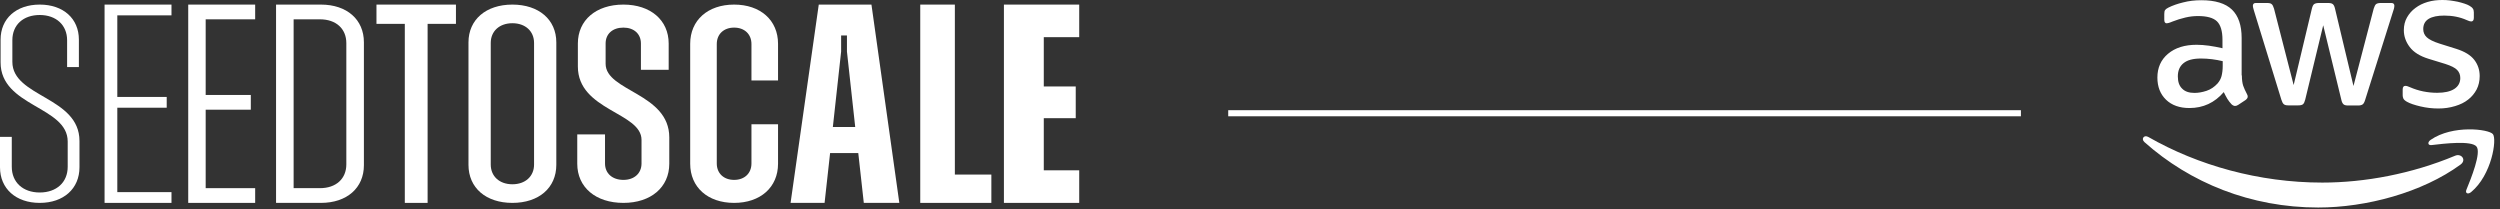
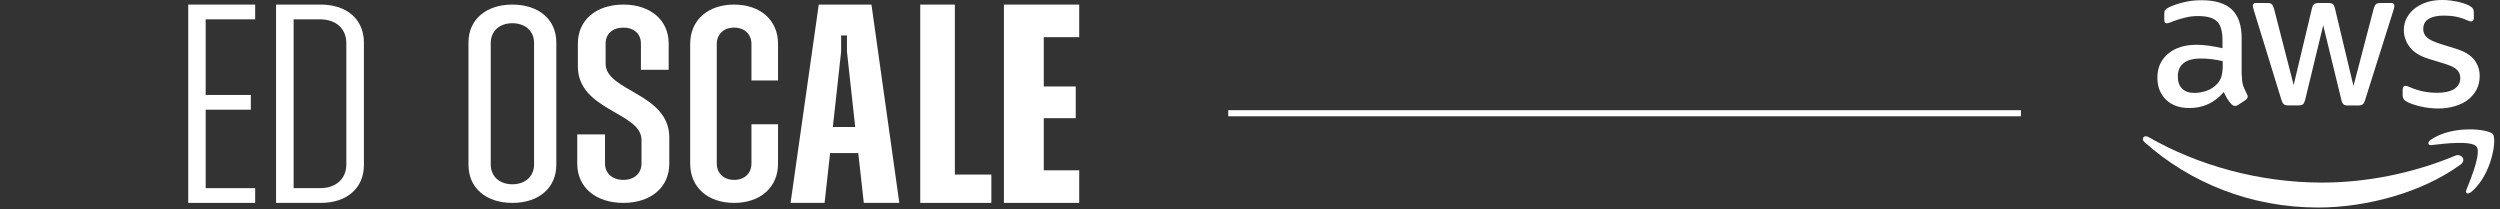
<svg xmlns="http://www.w3.org/2000/svg" width="287" height="24" viewBox="0 0 287 24" fill="none">
  <rect x="0" y="0" width="287" height="24" fill="#333333" stroke="none" />
-   <path fill-rule="evenodd" clip-rule="evenodd" d="M1.419 7.099V4.615C1.419 2.854 2.669 1.722 4.562 1.722C6.454 1.722 7.704 2.886 7.704 4.615V7.696H9.056V4.552C9.056 2.131 7.265 0.527 4.562 0.527C1.858 0.527 0.067 2.131 0.067 4.552V7.162C0.067 12.256 7.772 12.193 7.772 16.249V19.142C7.772 20.934 6.488 22.098 4.562 22.098C2.636 22.098 1.352 20.934 1.352 19.142V15.715H0V19.205C0 21.657 1.825 23.292 4.562 23.292C7.299 23.292 9.124 21.657 9.124 19.205V16.186C9.124 11.092 1.419 11.155 1.419 7.099Z" fill="white" />
-   <path fill-rule="evenodd" clip-rule="evenodd" d="M12.004 23.292H19.687V22.056H13.467V12.365H19.138V11.129H13.467V1.763H19.687V0.527H12.004V23.292Z" fill="white" />
  <path fill-rule="evenodd" clip-rule="evenodd" d="M21.609 23.292H29.293V21.601H23.611V12.593H28.793V10.902H23.611V2.218H29.293V0.527H21.609V23.292Z" fill="white" />
  <path fill-rule="evenodd" clip-rule="evenodd" d="M39.759 18.869C39.759 20.528 38.57 21.601 36.734 21.601H33.708V2.218H36.734C38.57 2.218 39.759 3.292 39.759 4.95V18.869ZM36.842 0.527H31.691V23.292H36.842C39.831 23.292 41.776 21.569 41.776 18.967V4.853C41.776 2.251 39.831 0.527 36.842 0.527Z" fill="white" />
-   <path fill-rule="evenodd" clip-rule="evenodd" d="M43.219 2.739H46.472V23.292H49.089V2.739H52.343V0.527H43.219V2.739Z" fill="white" />
  <path fill-rule="evenodd" clip-rule="evenodd" d="M61.31 18.89C61.31 20.242 60.308 21.154 58.823 21.154C57.338 21.154 56.337 20.242 56.337 18.89V4.93C56.337 3.577 57.338 2.666 58.823 2.666C60.308 2.666 61.31 3.577 61.31 4.93V18.89ZM58.823 0.527C55.784 0.527 53.781 2.257 53.781 4.867V18.922C53.781 21.563 55.784 23.292 58.823 23.292C61.862 23.292 63.865 21.563 63.865 18.922V4.867C63.865 2.257 61.862 0.527 58.823 0.527Z" fill="white" />
  <path fill-rule="evenodd" clip-rule="evenodd" d="M69.525 7.319V4.992C69.525 3.892 70.322 3.169 71.569 3.169C72.781 3.169 73.578 3.892 73.578 4.992V8.011H76.764V4.992C76.764 2.32 74.686 0.527 71.569 0.527C68.417 0.527 66.339 2.32 66.339 4.992V7.633C66.339 12.696 73.647 12.885 73.647 16.061V18.765C73.647 19.897 72.816 20.651 71.569 20.651C70.287 20.651 69.456 19.897 69.456 18.765V15.431H66.269V18.796C66.269 21.5 68.382 23.292 71.569 23.292C74.721 23.292 76.834 21.5 76.834 18.796V15.778C76.834 10.684 69.525 10.495 69.525 7.319Z" fill="white" />
  <path fill-rule="evenodd" clip-rule="evenodd" d="M84.277 0.527C81.258 0.527 79.234 2.32 79.234 5.024V18.796C79.234 21.5 81.258 23.292 84.277 23.292C87.295 23.292 89.319 21.5 89.319 18.796V14.268H86.267V18.765C86.267 19.897 85.471 20.651 84.277 20.651C83.082 20.651 82.286 19.897 82.286 18.765V5.056C82.286 3.923 83.082 3.169 84.277 3.169C85.471 3.169 86.267 3.923 86.267 5.056V9.237H89.319V5.024C89.319 2.32 87.295 0.527 84.277 0.527Z" fill="white" />
  <path fill-rule="evenodd" clip-rule="evenodd" d="M95.612 14.577L96.561 5.926V4.072H97.23V5.926L98.178 14.577H95.612ZM93.994 0.527L90.758 23.292H94.662L95.295 17.569H98.53L99.164 23.292H103.243L100.043 0.527H93.994Z" fill="white" />
  <path fill-rule="evenodd" clip-rule="evenodd" d="M109.618 0.527H105.645V23.292H113.808V20.04H109.618V0.527Z" fill="white" />
  <path fill-rule="evenodd" clip-rule="evenodd" d="M123.894 4.267V0.527H115.25V23.292H123.894V19.552H119.826V13.568H123.494V9.926H119.826V4.267H123.894Z" fill="white" />
  <path d="M141 13H232" stroke="white" stroke-width="0.7" />
  <path d="M257.367 8.652C257.367 9.142 257.421 9.54 257.515 9.831C257.622 10.123 257.756 10.441 257.944 10.786C258.011 10.892 258.038 10.998 258.038 11.09C258.038 11.223 257.958 11.355 257.783 11.488L256.938 12.044C256.817 12.124 256.697 12.164 256.589 12.164C256.455 12.164 256.321 12.097 256.187 11.978C255.999 11.779 255.838 11.567 255.704 11.355C255.57 11.13 255.436 10.878 255.288 10.573C254.242 11.793 252.927 12.402 251.344 12.402C250.217 12.402 249.318 12.084 248.661 11.448C248.003 10.812 247.668 9.964 247.668 8.904C247.668 7.778 248.07 6.863 248.889 6.174C249.707 5.485 250.794 5.141 252.176 5.141C252.632 5.141 253.101 5.181 253.598 5.247C254.094 5.313 254.604 5.419 255.14 5.538V4.571C255.14 3.564 254.926 2.862 254.51 2.451C254.081 2.041 253.356 1.842 252.323 1.842C251.854 1.842 251.371 1.895 250.874 2.014C250.378 2.133 249.895 2.279 249.425 2.464C249.211 2.557 249.05 2.61 248.956 2.637C248.862 2.663 248.795 2.676 248.741 2.676C248.553 2.676 248.459 2.544 248.459 2.266V1.617C248.459 1.405 248.486 1.246 248.553 1.153C248.62 1.06 248.741 0.967 248.929 0.874C249.399 0.636 249.962 0.437 250.619 0.278C251.277 0.106 251.974 0.026 252.712 0.026C254.309 0.026 255.476 0.384 256.227 1.1C256.965 1.815 257.341 2.902 257.341 4.359V8.652H257.367ZM251.921 10.666C252.363 10.666 252.82 10.587 253.303 10.428C253.785 10.269 254.215 9.977 254.577 9.58C254.792 9.328 254.953 9.05 255.033 8.732C255.114 8.414 255.167 8.029 255.167 7.579V7.022C254.778 6.93 254.362 6.85 253.933 6.797C253.504 6.744 253.088 6.718 252.672 6.718C251.773 6.718 251.116 6.89 250.673 7.248C250.23 7.605 250.016 8.109 250.016 8.771C250.016 9.394 250.177 9.858 250.512 10.176C250.834 10.507 251.304 10.666 251.921 10.666ZM262.693 12.097C262.452 12.097 262.291 12.057 262.184 11.965C262.076 11.885 261.982 11.7 261.902 11.448L258.749 1.206C258.669 0.941 258.629 0.768 258.629 0.676C258.629 0.464 258.736 0.344 258.95 0.344H260.265C260.52 0.344 260.695 0.384 260.788 0.477C260.896 0.556 260.976 0.742 261.057 0.994L263.311 9.765L265.403 0.994C265.47 0.729 265.551 0.556 265.658 0.477C265.766 0.397 265.953 0.344 266.195 0.344H267.268C267.523 0.344 267.697 0.384 267.805 0.477C267.912 0.556 268.006 0.742 268.06 0.994L270.179 9.871L272.5 0.994C272.581 0.729 272.675 0.556 272.769 0.477C272.876 0.397 273.05 0.344 273.292 0.344H274.539C274.754 0.344 274.875 0.45 274.875 0.676C274.875 0.742 274.861 0.808 274.848 0.888C274.835 0.967 274.808 1.073 274.754 1.219L271.521 11.461C271.44 11.726 271.346 11.899 271.239 11.978C271.132 12.057 270.957 12.111 270.729 12.111H269.576C269.321 12.111 269.146 12.071 269.039 11.978C268.932 11.885 268.838 11.713 268.784 11.448L266.705 2.902L264.639 11.435C264.572 11.7 264.491 11.872 264.384 11.965C264.276 12.057 264.089 12.097 263.847 12.097H262.693ZM279.932 12.455C279.235 12.455 278.537 12.376 277.866 12.216C277.196 12.057 276.672 11.885 276.324 11.687C276.109 11.567 275.961 11.435 275.908 11.316C275.854 11.196 275.827 11.064 275.827 10.944V10.269C275.827 9.99 275.935 9.858 276.136 9.858C276.216 9.858 276.297 9.871 276.377 9.898C276.458 9.924 276.579 9.977 276.713 10.03C277.169 10.229 277.665 10.388 278.188 10.494C278.725 10.6 279.248 10.653 279.785 10.653C280.63 10.653 281.287 10.507 281.744 10.216C282.2 9.924 282.441 9.5 282.441 8.957C282.441 8.586 282.32 8.281 282.079 8.029C281.837 7.778 281.381 7.552 280.724 7.34L278.779 6.744C277.799 6.439 277.075 5.989 276.632 5.393C276.19 4.81 275.961 4.16 275.961 3.471C275.961 2.915 276.082 2.425 276.324 2.001C276.565 1.577 276.887 1.206 277.29 0.914C277.692 0.609 278.148 0.384 278.685 0.225C279.221 0.066 279.785 0 280.375 0C280.67 0 280.979 0.013 281.274 0.053C281.583 0.093 281.864 0.146 282.146 0.199C282.414 0.265 282.669 0.331 282.911 0.411C283.152 0.49 283.34 0.57 283.474 0.649C283.662 0.755 283.796 0.861 283.877 0.98C283.957 1.087 283.997 1.232 283.997 1.418V2.041C283.997 2.319 283.89 2.464 283.689 2.464C283.582 2.464 283.407 2.411 283.179 2.305C282.414 1.961 281.556 1.789 280.603 1.789C279.839 1.789 279.235 1.908 278.819 2.16C278.403 2.411 278.188 2.796 278.188 3.339C278.188 3.71 278.323 4.028 278.591 4.28C278.859 4.531 279.356 4.783 280.067 5.008L281.972 5.605C282.938 5.909 283.635 6.333 284.051 6.877C284.467 7.42 284.668 8.043 284.668 8.732C284.668 9.301 284.547 9.818 284.319 10.269C284.078 10.719 283.756 11.117 283.34 11.435C282.924 11.766 282.428 12.005 281.851 12.177C281.247 12.362 280.617 12.455 279.932 12.455Z" fill="white" />
  <path fill-rule="evenodd" clip-rule="evenodd" d="M282.468 18.894C278.054 22.114 271.641 23.823 266.128 23.823C258.4 23.823 251.438 21.001 246.179 16.311C245.763 15.94 246.138 15.436 246.635 15.728C252.323 18.987 259.339 20.961 266.597 20.961C271.494 20.961 276.874 19.954 281.824 17.887C282.562 17.556 283.192 18.364 282.468 18.894Z" fill="white" />
  <path fill-rule="evenodd" clip-rule="evenodd" d="M284.306 16.827C283.743 16.111 280.577 16.482 279.141 16.655C278.712 16.708 278.645 16.337 279.034 16.058C281.556 14.309 285.702 14.813 286.185 15.396C286.668 15.992 286.05 20.086 283.689 22.047C283.327 22.352 282.978 22.193 283.139 21.796C283.676 20.484 284.87 17.529 284.306 16.827Z" fill="white" />
</svg>